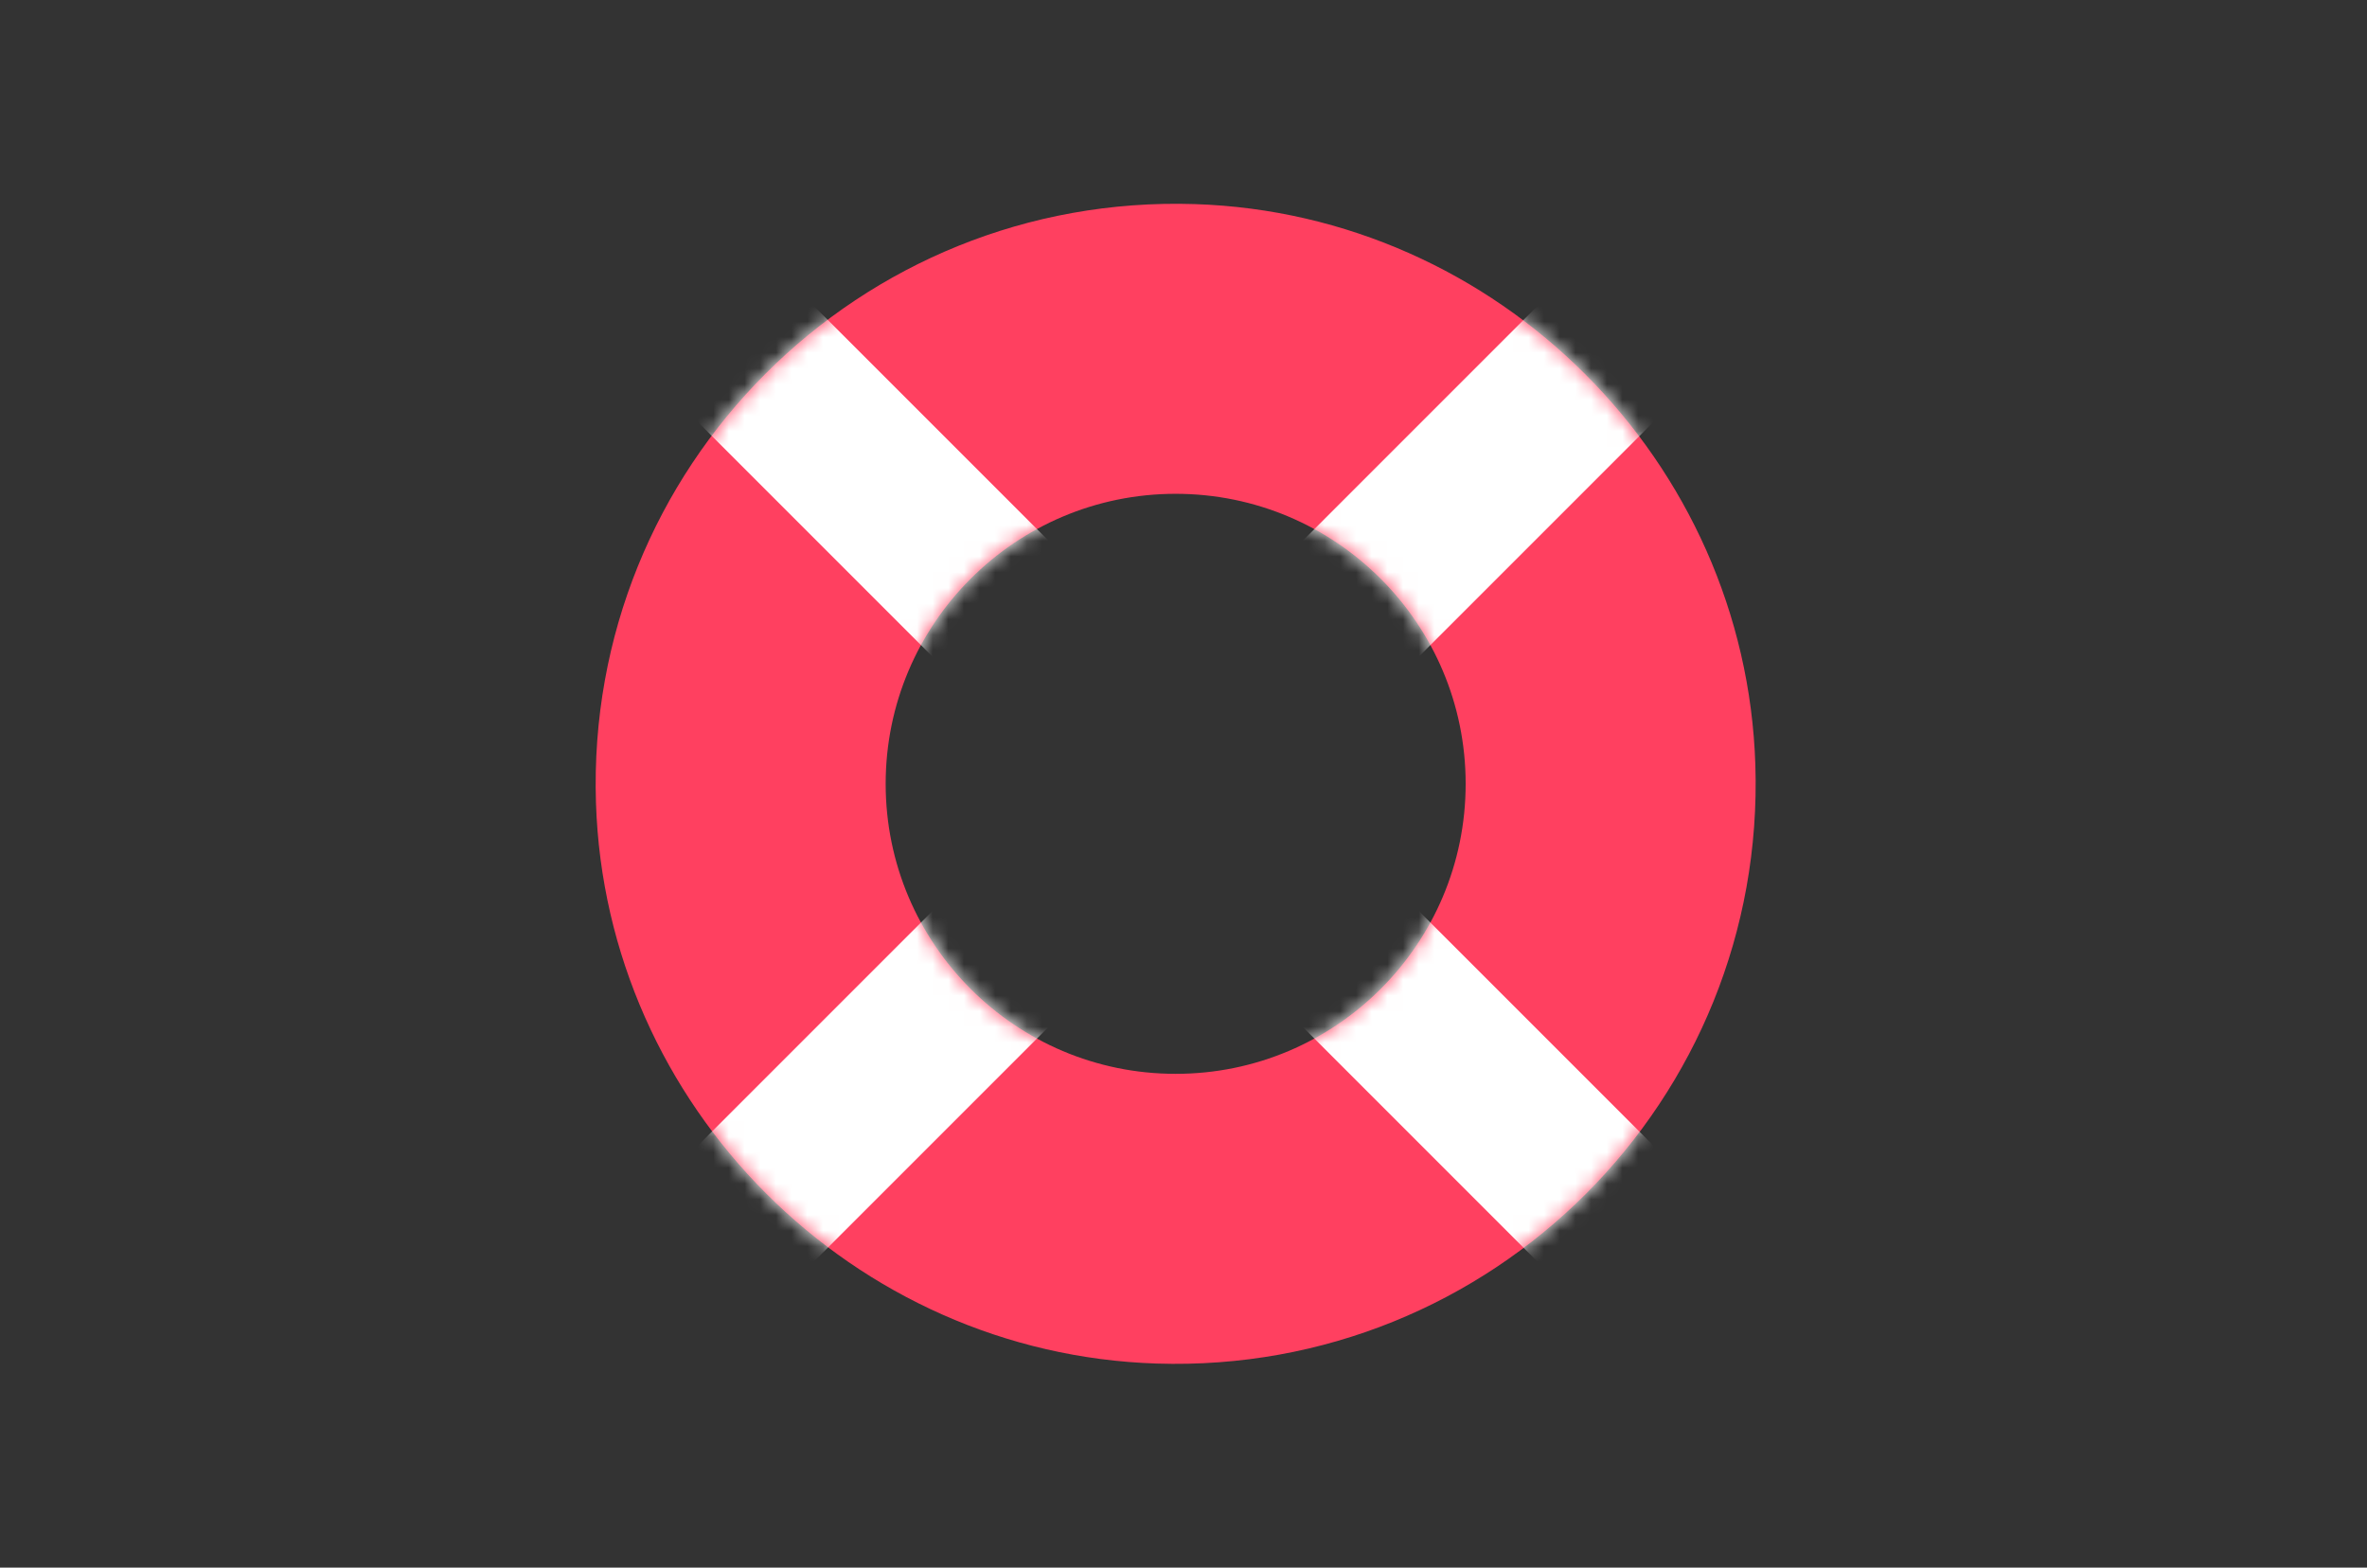
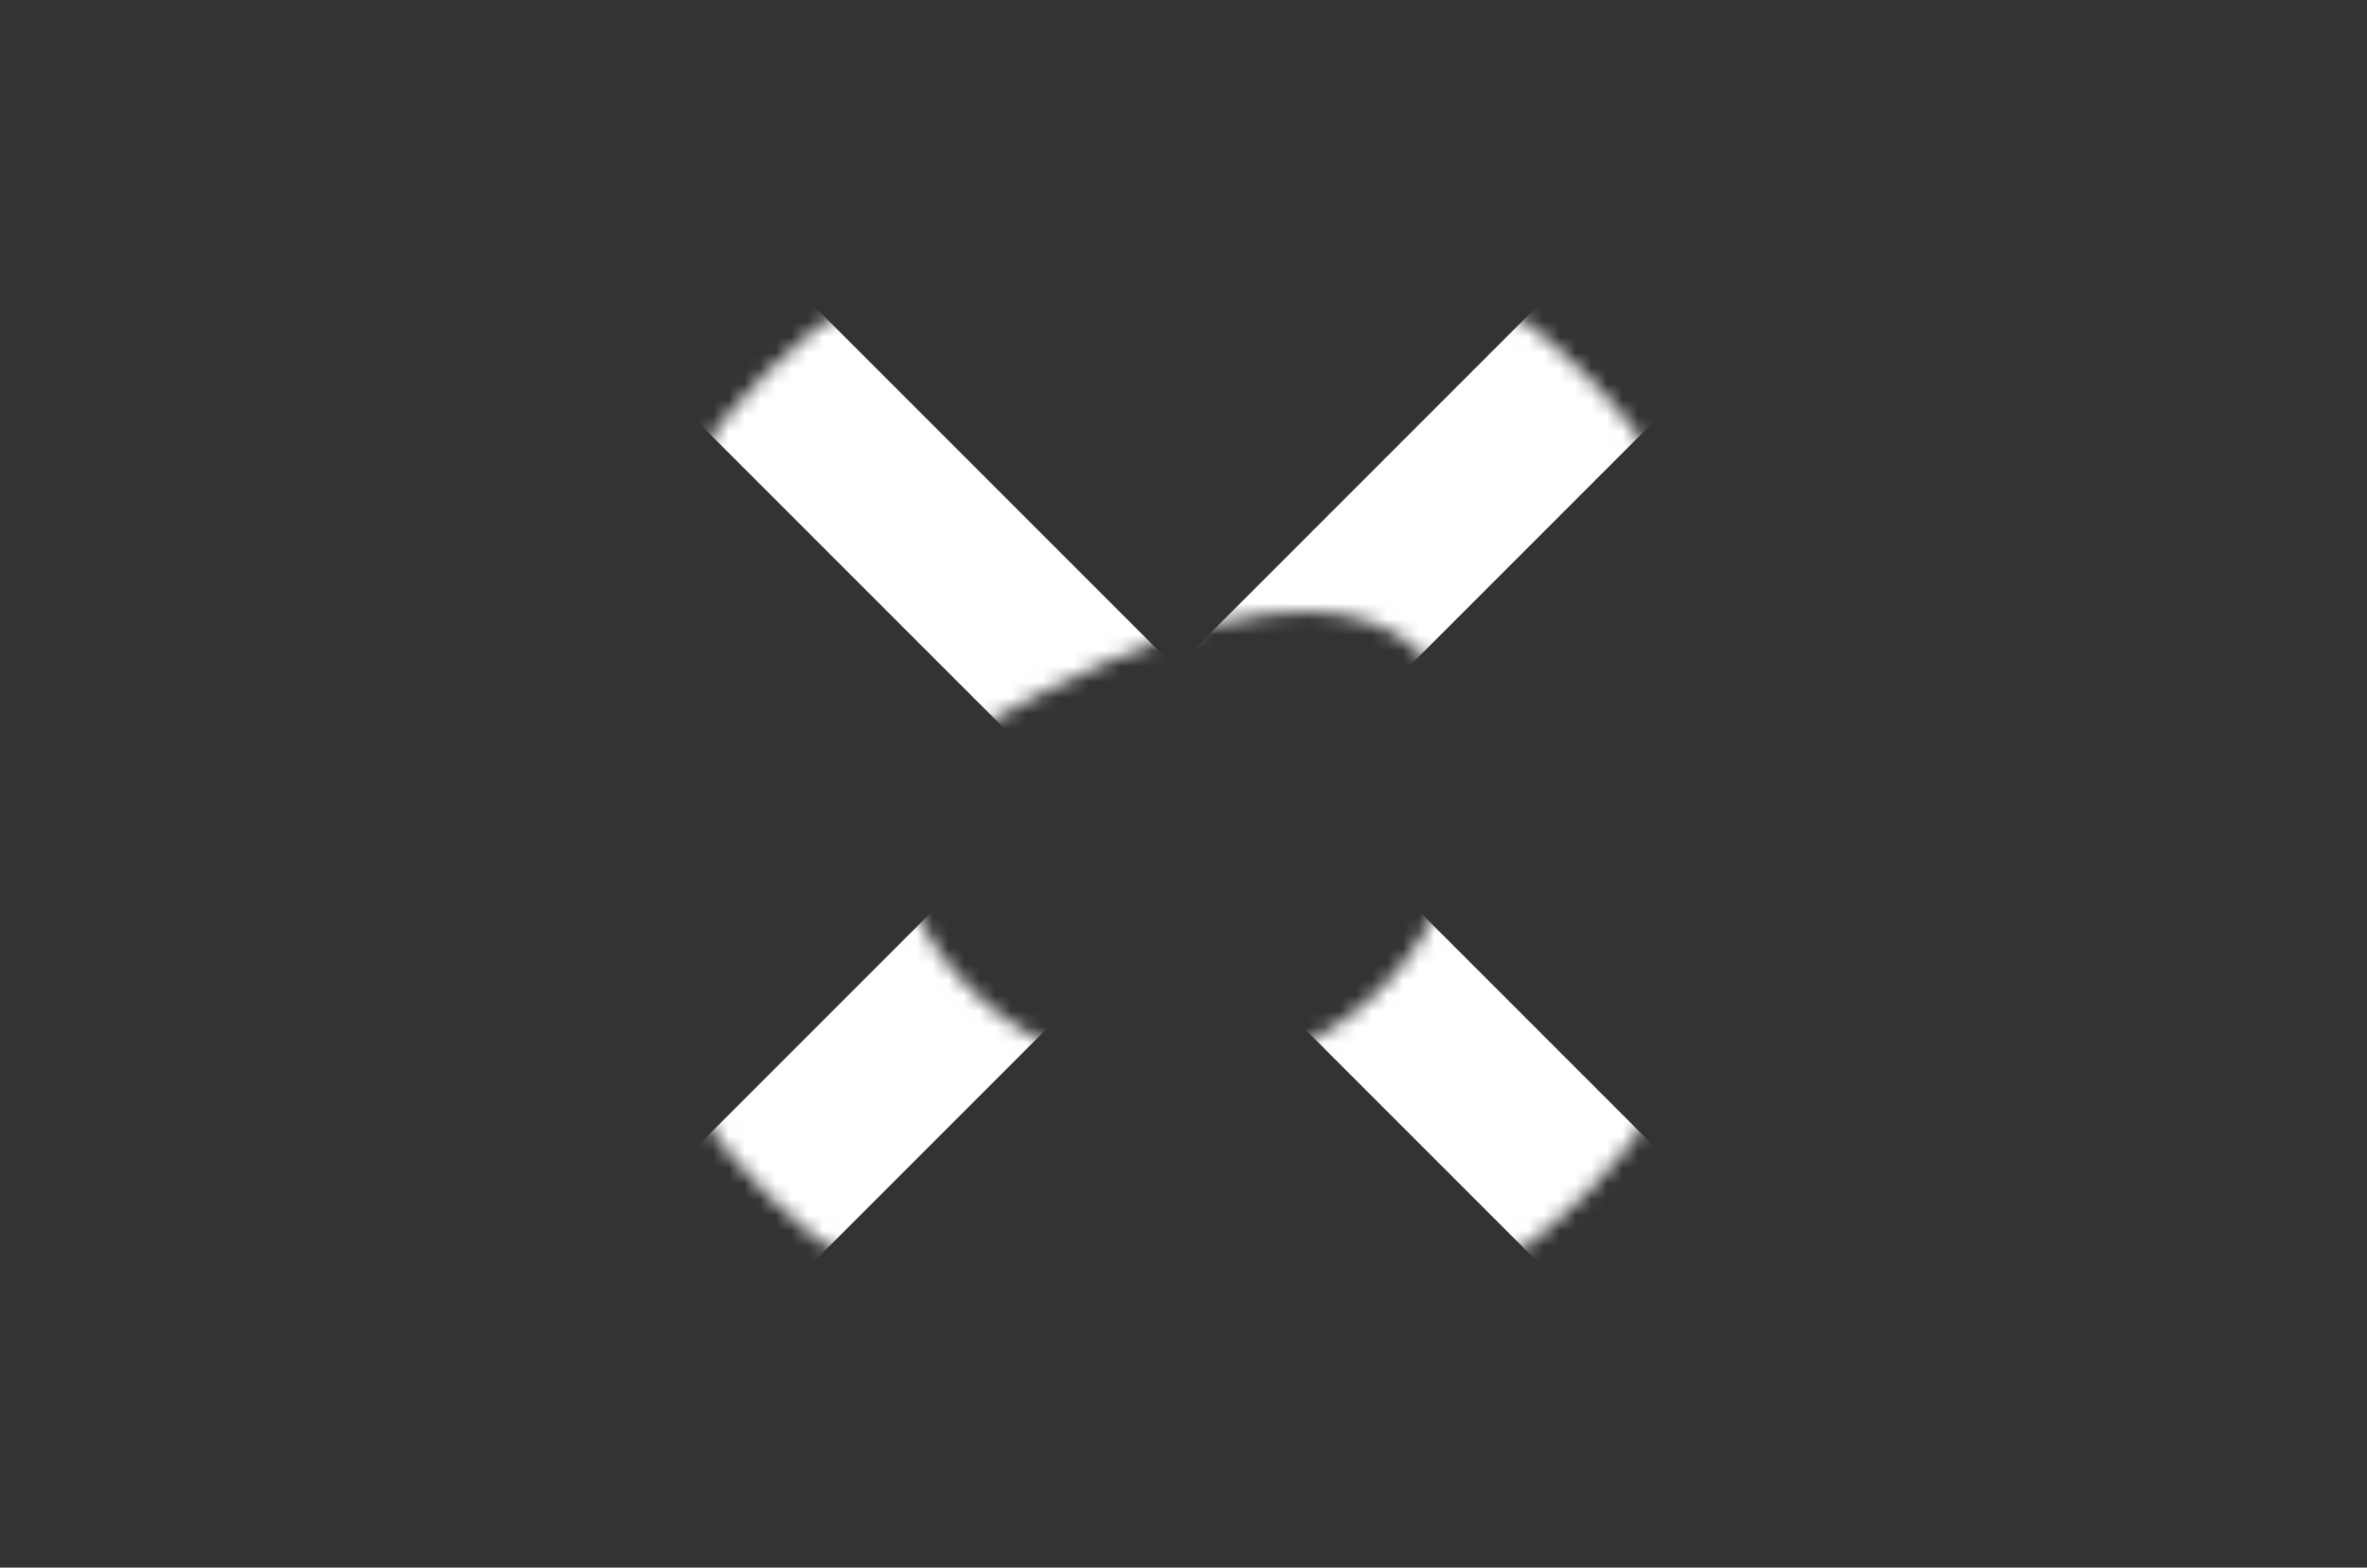
<svg xmlns="http://www.w3.org/2000/svg" width="151" height="100" viewBox="0 0 151 100" fill="none">
  <rect x="0" y="0" width="151" height="100" fill="#333333" stroke="none" />
-   <path fill-rule="evenodd" clip-rule="evenodd" d="M75 68.5C64.784 68.5 56.5 60.217 56.5 50C56.5 39.783 64.784 31.5 75 31.5C85.218 31.5 93.5 39.783 93.5 50C93.5 60.217 85.218 68.5 75 68.5ZM76.211 13.019C54.819 12.337 37.337 29.819 38.019 51.211C38.638 70.584 54.416 86.362 73.789 86.981C95.181 87.663 112.665 70.181 111.981 48.789C111.362 29.416 95.584 13.638 76.211 13.019Z" fill="#FF4060" />
  <mask id="mask0_2202_13099" style="mask-type:alpha" maskUnits="userSpaceOnUse" x="38" y="13" width="75" height="75">
-     <path fill-rule="evenodd" clip-rule="evenodd" d="M75 68.5C64.784 68.5 56.5 60.217 56.5 50C56.5 39.783 64.784 31.5 75 31.5C85.218 31.5 93.5 39.783 93.5 50C93.5 60.217 85.218 68.5 75 68.5ZM76.211 13.019C54.819 12.337 37.337 29.819 38.019 51.211C38.638 70.584 54.416 86.362 73.789 86.981C95.181 87.663 112.665 70.181 111.981 48.789C111.362 29.416 95.584 13.638 76.211 13.019Z" fill="#FF4060" />
+     <path fill-rule="evenodd" clip-rule="evenodd" d="M75 68.5C64.784 68.5 56.5 60.217 56.5 50C85.218 31.5 93.5 39.783 93.5 50C93.5 60.217 85.218 68.5 75 68.5ZM76.211 13.019C54.819 12.337 37.337 29.819 38.019 51.211C38.638 70.584 54.416 86.362 73.789 86.981C95.181 87.663 112.665 70.181 111.981 48.789C111.362 29.416 95.584 13.638 76.211 13.019Z" fill="#FF4060" />
  </mask>
  <g mask="url(#mask0_2202_13099)">
    <path fill-rule="evenodd" clip-rule="evenodd" d="M112 20.4L104.6 13L75 42.6L45.4 13L38 20.4L67.6 50L38 79.6L45.4 87L75 57.4L104.6 87L112 79.6L82.4 50L112 20.4Z" fill="white" />
  </g>
</svg>